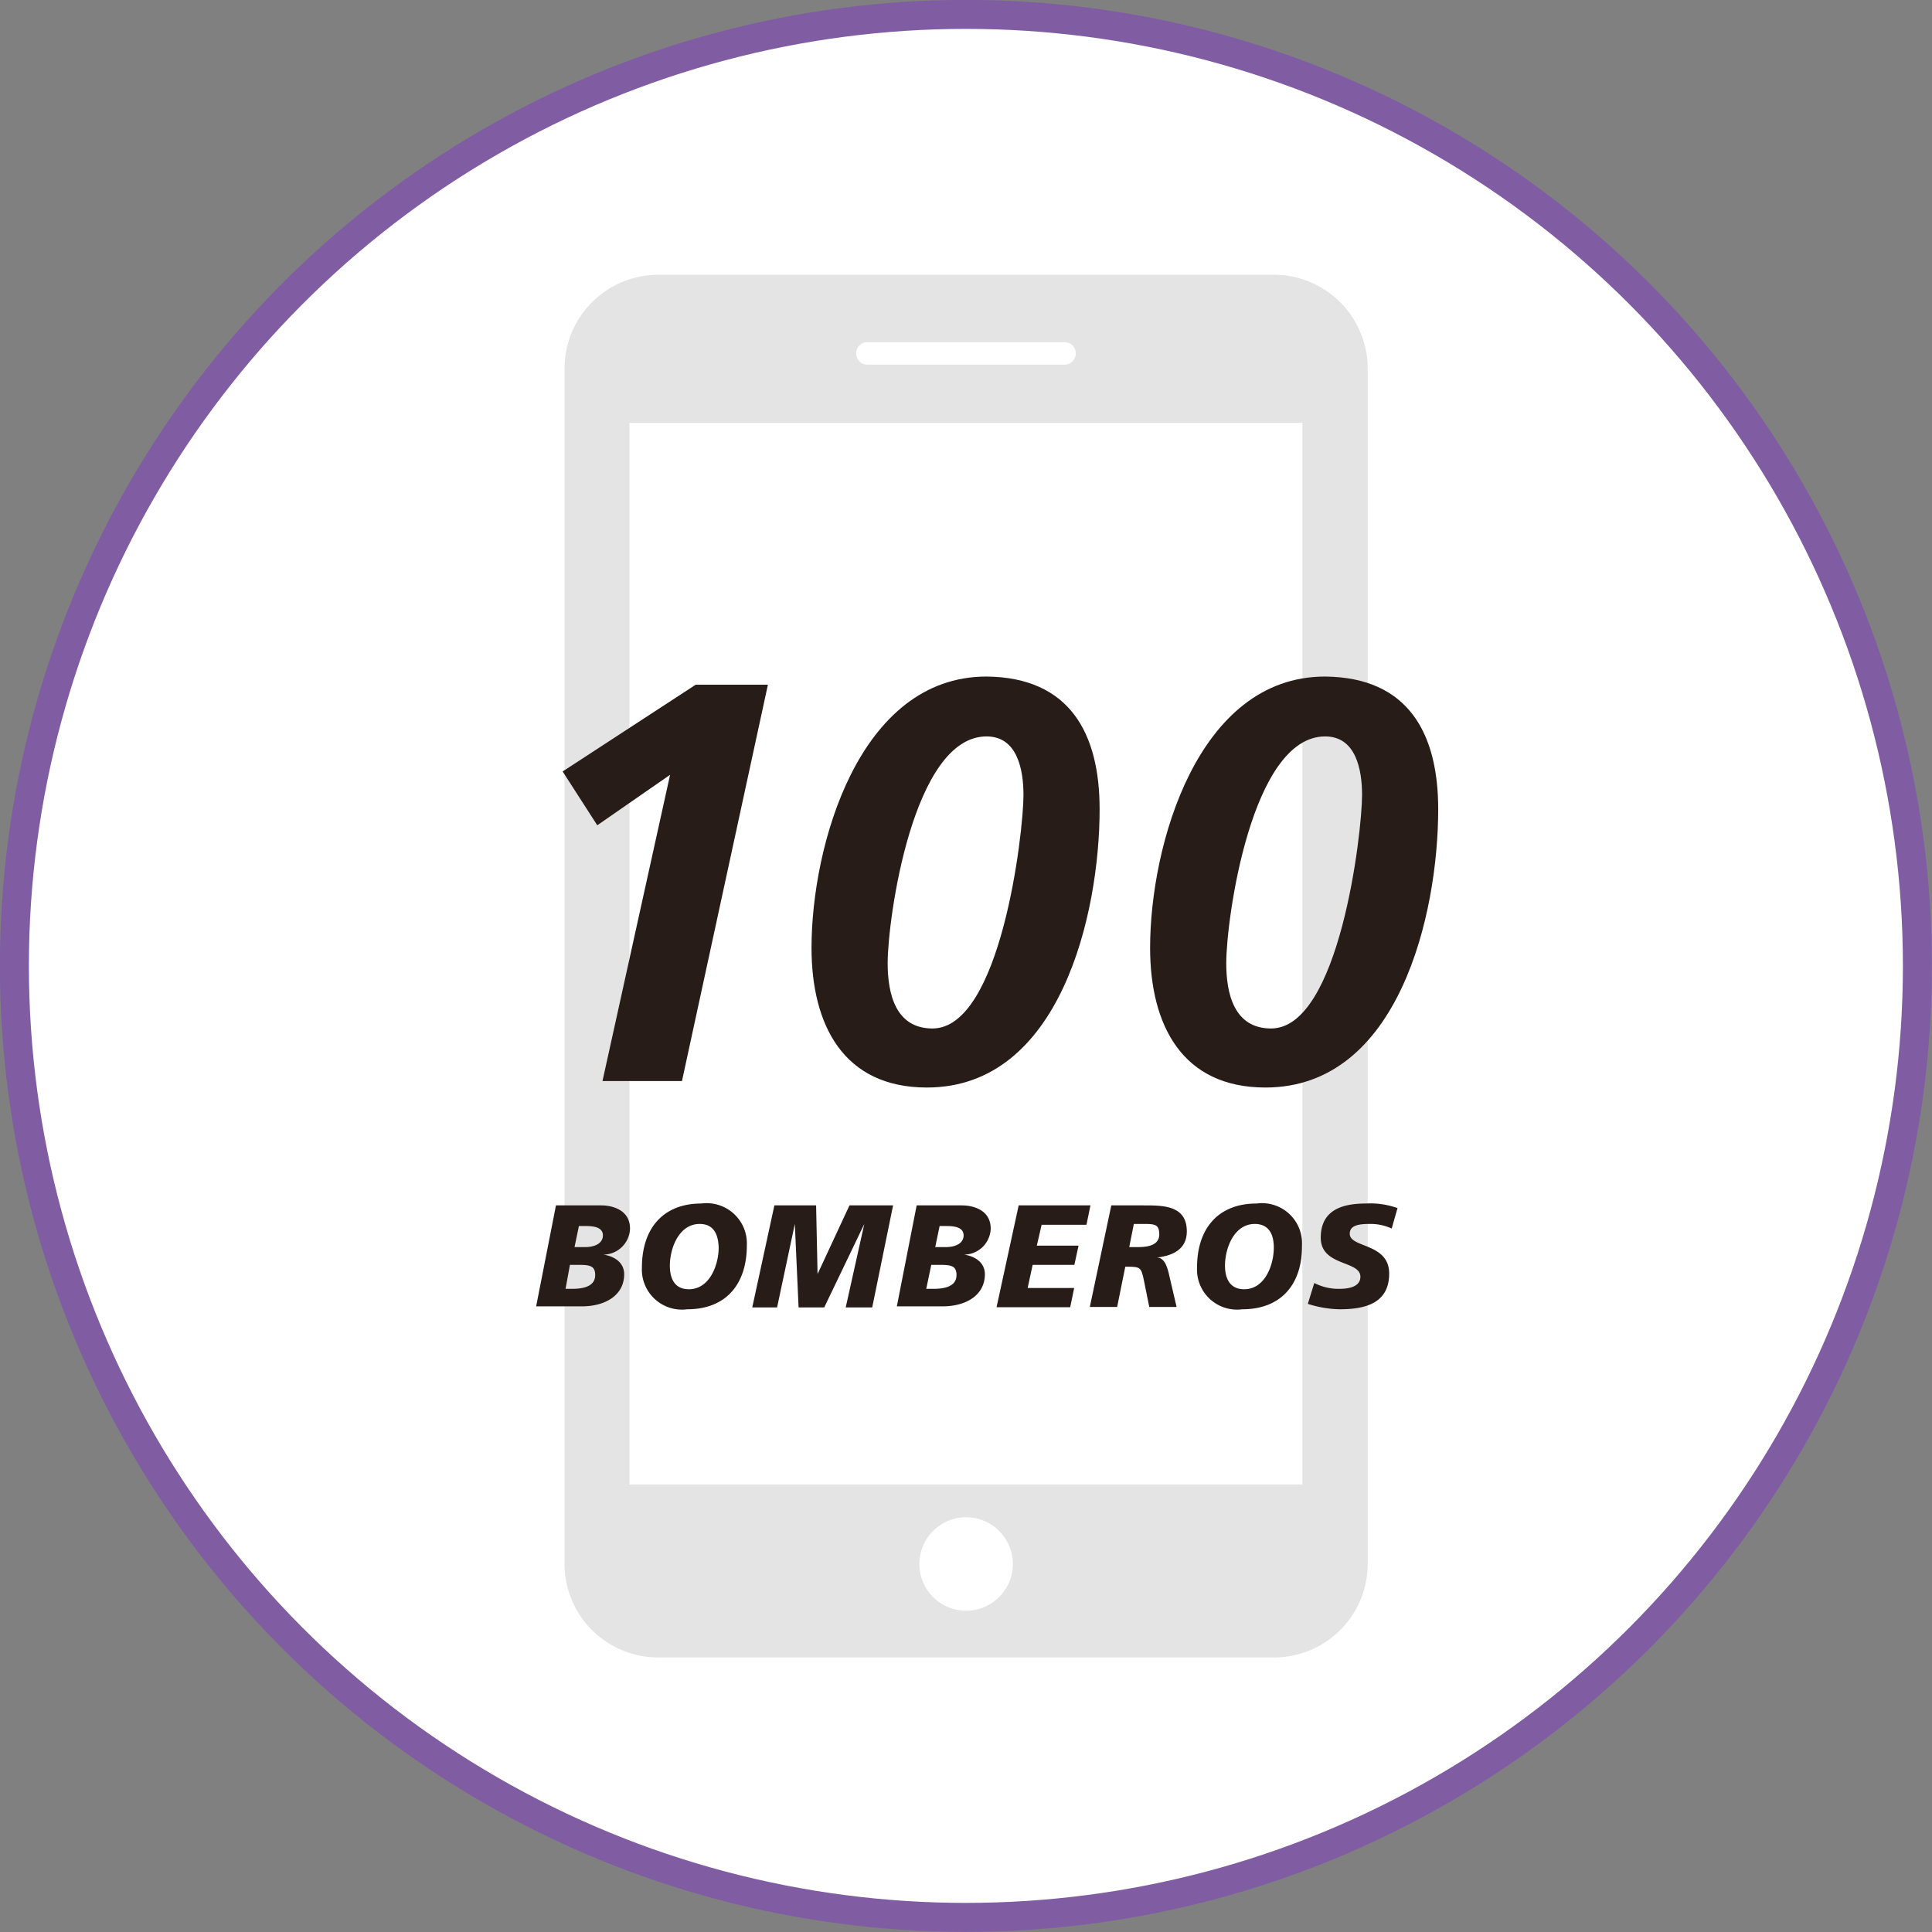
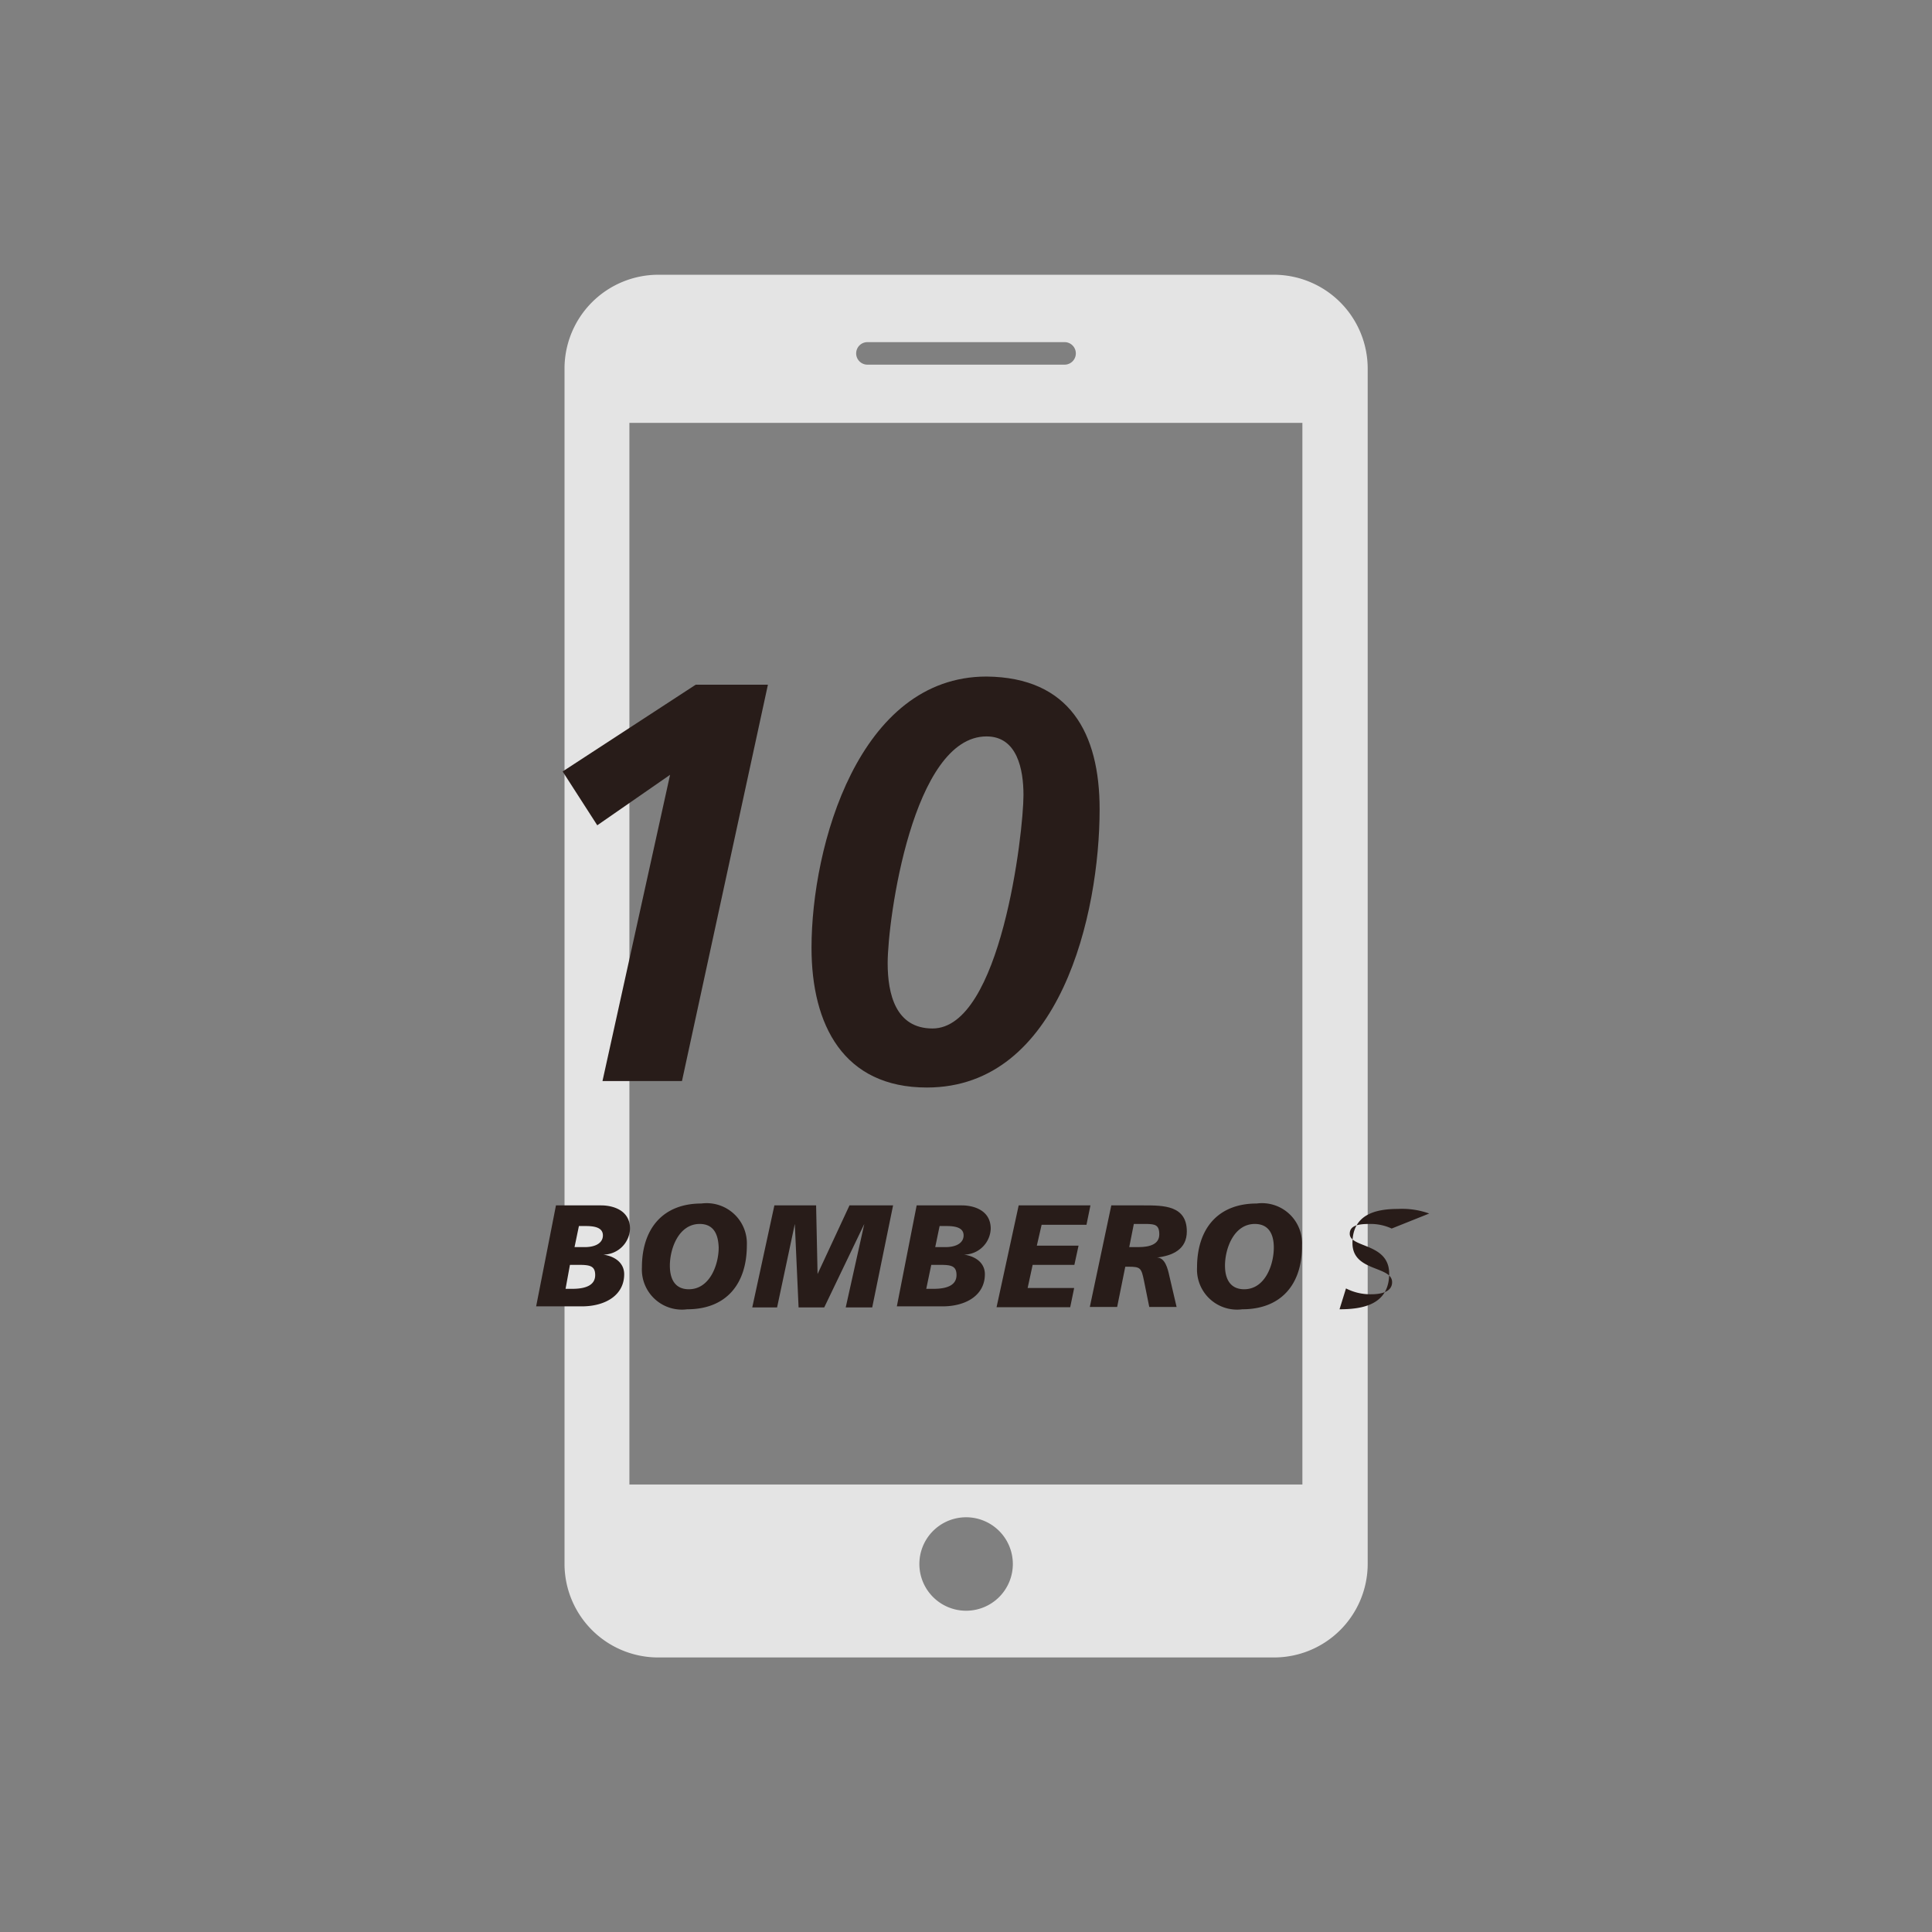
<svg xmlns="http://www.w3.org/2000/svg" id="Capa_1" data-name="Capa 1" viewBox="0 0 92.61 92.61">
  <rect x="0" y="0" width="92.61" height="92.61" fill="#808080" stroke="none" />
  <defs>
    <style>.cls-1{fill:#fff;stroke:#805da3;stroke-miterlimit:10;stroke-width:1.39px;}.cls-2{fill:#e4e4e4;}.cls-3{fill:#281c19;}</style>
  </defs>
  <title>100-bombeos</title>
-   <circle class="cls-1" cx="46.3" cy="46.3" r="45.61" />
  <path class="cls-2" d="M697.65,351.19H668.1a4.5,4.5,0,0,0-4.47,4.48V413a4.49,4.49,0,0,0,4.47,4.47h29.55a4.49,4.49,0,0,0,4.48-4.47V355.67a4.5,4.5,0,0,0-4.48-4.48Zm-19.5,3.23h9.45a.54.54,0,1,1,0,1.08h-9.45a.54.54,0,1,1,0-1.08Zm4.73,60.81a2.24,2.24,0,1,1,2.24-2.24,2.24,2.24,0,0,1-2.24,2.24ZM699,409.18H666.74V358.29H699Zm0,0" transform="translate(-636.57 -338.02)" />
  <path class="cls-3" d="M663.22,395.8h2.17c.51,0,1.38.2,1.38,1.12a1.29,1.29,0,0,1-1.28,1.24v0c.56.08,1,.4,1,.94,0,1-.89,1.53-2,1.54l-2.22,0Zm.46,4H664c.66,0,1.1-.18,1.1-.66s-.31-.49-.89-.49h-.32Zm.43-2h.49c.55,0,.87-.22.87-.56s-.32-.45-.81-.45h-.34Z" transform="translate(-636.57 -338.02)" />
  <path class="cls-3" d="M669.51,400.78a1.92,1.92,0,0,1-2.17-2c0-1.86,1-3.07,2.85-3.07a1.93,1.93,0,0,1,2.18,2C672.37,399.56,671.39,400.78,669.51,400.78Zm.6-4.09c-1,0-1.43,1.17-1.43,2,0,.62.23,1.13.91,1.13,1,0,1.43-1.17,1.43-2C671,397.2,670.79,396.69,670.11,396.69Z" transform="translate(-636.57 -338.02)" />
  <path class="cls-3" d="M673.69,395.8h2l.07,3.29h0l1.53-3.29h2.09l-1,4.89h-1.27l.89-4h0l-1.92,4h-1.23l-.18-4h0l-.85,4h-1.19Z" transform="translate(-636.57 -338.02)" />
  <path class="cls-3" d="M680.51,395.8h2.17c.51,0,1.38.2,1.38,1.12a1.29,1.29,0,0,1-1.28,1.24v0c.56.08,1,.4,1,.94,0,1-.89,1.53-2,1.54l-2.22,0Zm.46,4h.35c.66,0,1.1-.18,1.1-.66s-.31-.49-.89-.49h-.32Zm.43-2h.49c.55,0,.87-.22.87-.56s-.32-.45-.81-.45h-.34Z" transform="translate(-636.57 -338.02)" />
  <path class="cls-3" d="M685.4,395.8h3.44l-.19.93H686.5l-.23,1h2l-.2.92h-2l-.24,1.11h2.23l-.19.92h-3.53Z" transform="translate(-636.57 -338.02)" />
  <path class="cls-3" d="M689.84,395.8h1.56c.94,0,2.06,0,2.06,1.25,0,.86-.68,1.16-1.43,1.25v0c.39,0,.52.55.59.87l.35,1.5h-1.31l-.25-1.24c-.13-.64-.17-.69-.76-.69h-.14l-.39,1.93h-1.31Zm.86,2h.44c.57,0,1-.15,1-.61s-.21-.49-.6-.5h-.62Z" transform="translate(-636.57 -338.02)" />
  <path class="cls-3" d="M696.12,400.78a1.92,1.92,0,0,1-2.17-2c0-1.86,1-3.07,2.86-3.07a1.92,1.92,0,0,1,2.17,2C699,399.56,698,400.78,696.12,400.78Zm.6-4.09c-1,0-1.43,1.17-1.43,2,0,.62.24,1.13.92,1.13,1,0,1.42-1.17,1.42-2C697.63,397.2,697.4,396.69,696.72,396.69Z" transform="translate(-636.57 -338.02)" />
-   <path class="cls-3" d="M703.28,396.91a2.41,2.41,0,0,0-1.07-.22c-.52,0-.94.07-.94.47,0,.69,1.89.43,1.89,1.91s-1.25,1.71-2.38,1.71a5.26,5.26,0,0,1-1.52-.26l.31-1a2.54,2.54,0,0,0,1.21.28c.4,0,1-.08,1-.58,0-.79-1.9-.49-1.9-1.87s1.11-1.64,2.18-1.64a3.86,3.86,0,0,1,1.5.22Z" transform="translate(-636.57 -338.02)" />
+   <path class="cls-3" d="M703.28,396.91a2.41,2.41,0,0,0-1.07-.22c-.52,0-.94.07-.94.47,0,.69,1.89.43,1.89,1.91s-1.25,1.71-2.38,1.71l.31-1a2.54,2.54,0,0,0,1.21.28c.4,0,1-.08,1-.58,0-.79-1.9-.49-1.9-1.87s1.11-1.64,2.18-1.64a3.86,3.86,0,0,1,1.5.22Z" transform="translate(-636.57 -338.02)" />
  <path class="cls-3" d="M663.54,375l6.38-4.16h3.46l-4.12,19h-3.81l3.24-14.68-3.49,2.42Z" transform="translate(-636.57 -338.02)" />
  <path class="cls-3" d="M689.28,376.81c0,5-1.88,13.34-8.28,13.34-4,0-5.53-3-5.53-6.7,0-4.87,2.26-13,8.39-13C687.84,370.49,689.28,373.16,689.28,376.81Zm-5.42-3.49c-3.54,0-4.74,8.77-4.74,10.87,0,1.47.38,3.13,2.15,3.13,3.27,0,4.36-9.37,4.36-11.19C685.63,374.9,685.33,373.32,683.86,373.32Z" transform="translate(-636.57 -338.02)" />
-   <path class="cls-3" d="M705.51,376.81c0,5-1.88,13.34-8.28,13.34-4,0-5.53-3-5.53-6.7,0-4.87,2.26-13,8.39-13C704.07,370.49,705.51,373.16,705.51,376.81Zm-5.42-3.49c-3.54,0-4.74,8.77-4.74,10.87,0,1.47.38,3.13,2.15,3.13,3.27,0,4.36-9.37,4.36-11.19C701.86,374.9,701.56,373.32,700.09,373.32Z" transform="translate(-636.57 -338.02)" />
</svg>